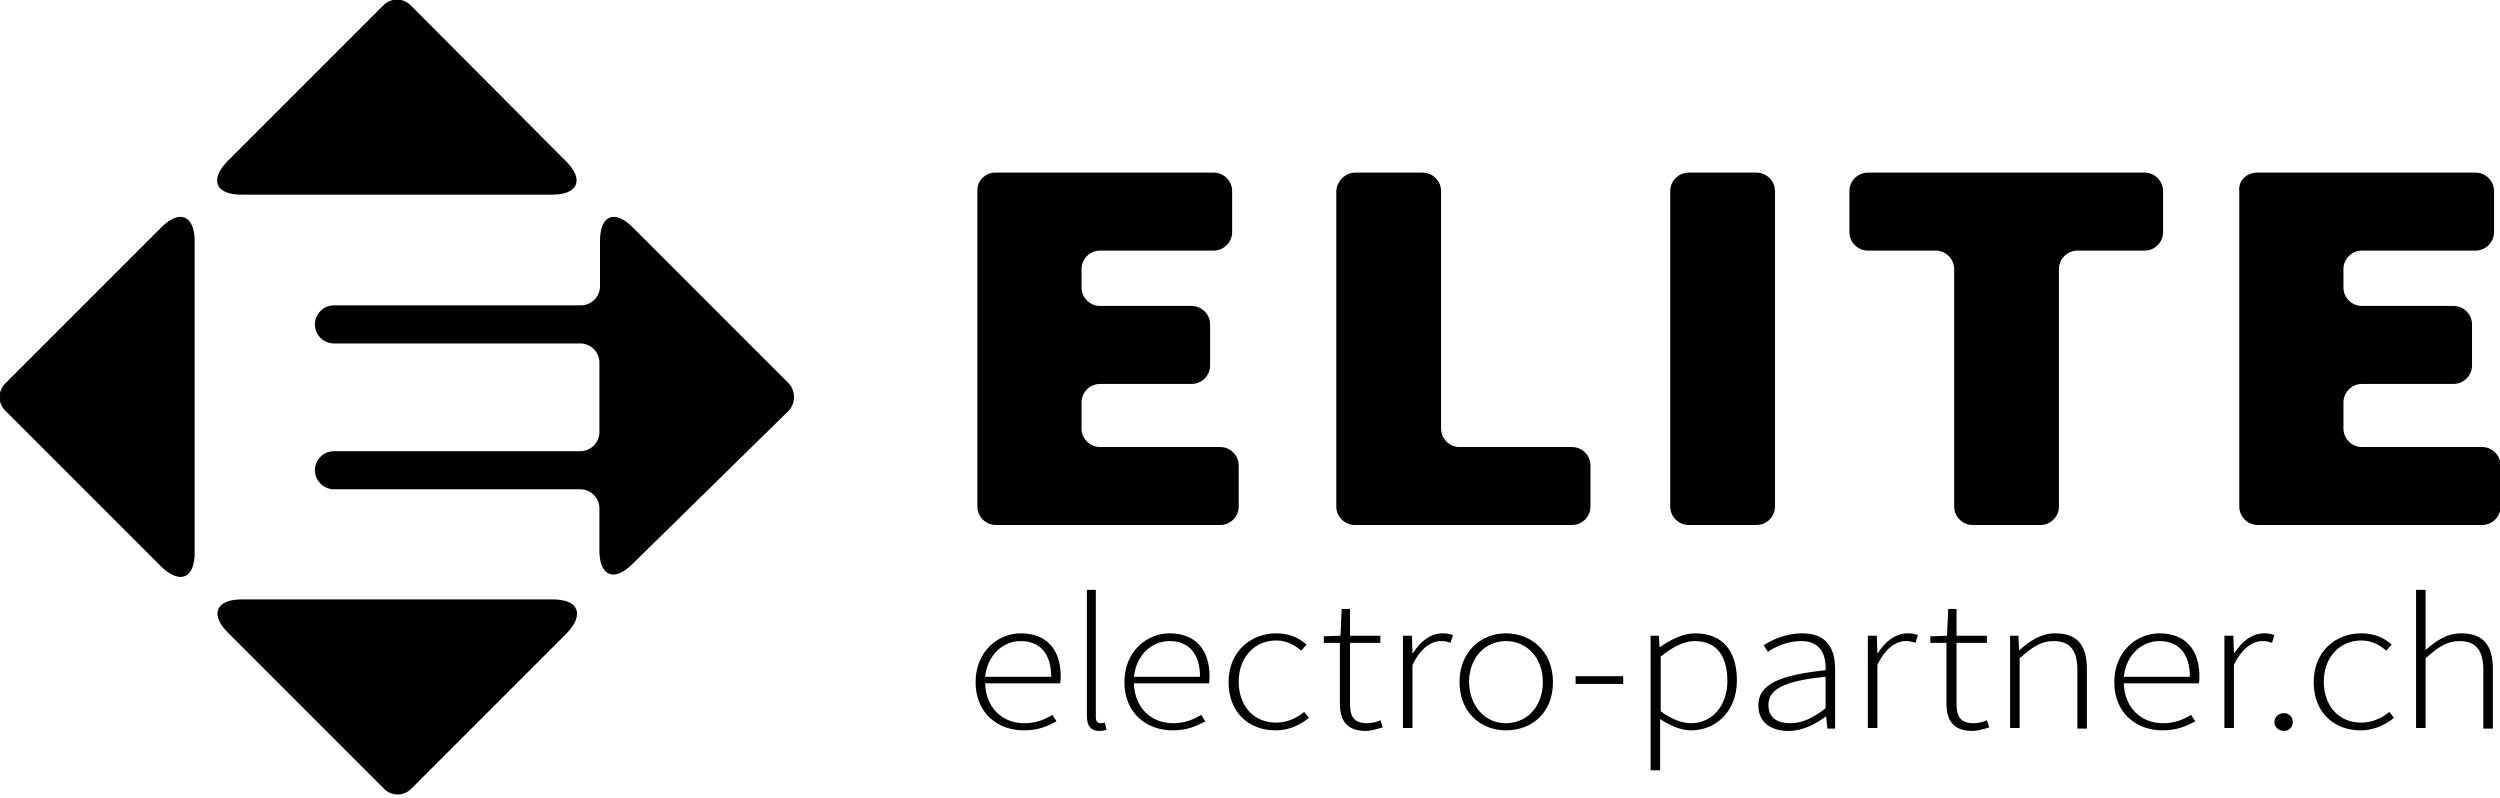
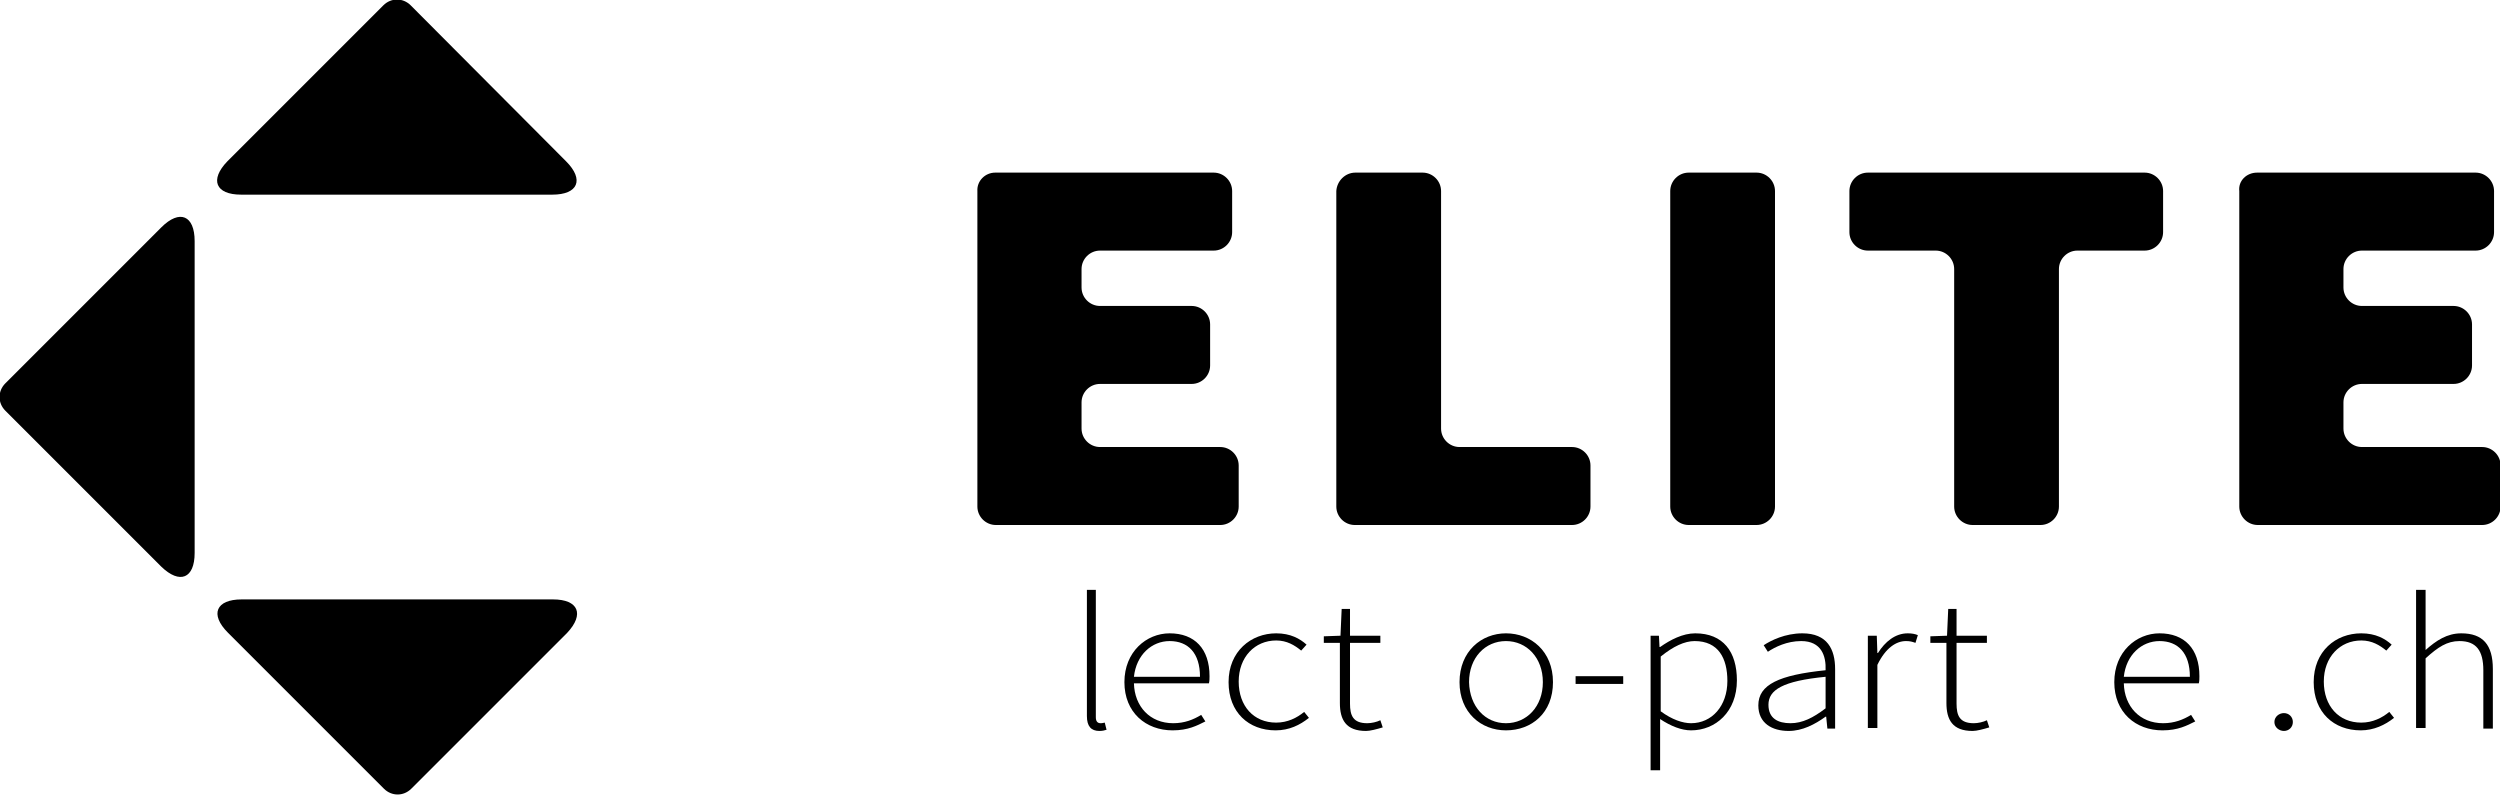
<svg xmlns="http://www.w3.org/2000/svg" version="1.1" id="Ebene_1" x="0px" y="0px" viewBox="0 0 420 134" style="enable-background:new 0 0 420 134;" xml:space="preserve">
  <g>
    <g>
      <path d="M40.5,32.7h52.3c4.3,0,5.4-2.5,2.3-5.6L69,0.9c-1.3-1.3-3.3-1.3-4.6,0L38.2,27.1C35.2,30.2,36.2,32.7,40.5,32.7z" />
      <path d="M32.7,92.9V40.5c0-4.3-2.5-5.4-5.6-2.3L0.9,64.4c-1.3,1.3-1.3,3.3,0,4.6l26.2,26.2C30.2,98.2,32.7,97.2,32.7,92.9z" />
      <path d="M92.9,100.7l-52.3,0c-4.3,0-5.4,2.5-2.3,5.6l26.2,26.2c1.3,1.3,3.3,1.3,4.6,0l26.2-26.2C98.2,103.2,97.2,100.7,92.9,100.7    z" />
-       <path d="M132.5,64.4l-26.2-26.2c-3.1-3.1-5.5-2-5.5,2.3v7.6c0,1.8-1.5,3.2-3.2,3.2H56.1c-1.8,0-3.2,1.5-3.2,3.2v0    c0,1.8,1.5,3.2,3.2,3.2h41.4c1.8,0,3.2,1.5,3.2,3.2v11.7c0,1.8-1.5,3.2-3.2,3.2H56.1c-1.8,0-3.2,1.5-3.2,3.2v0    c0,1.8,1.5,3.2,3.2,3.2h41.4c1.8,0,3.2,1.5,3.2,3.2v7.1c0,4.3,2.5,5.3,5.5,2.3L132.5,69C133.7,67.7,133.7,65.7,132.5,64.4z" />
    </g>
    <g>
      <path d="M167.2,29h36.7c1.7,0,3.1,1.4,3.1,3.1V39c0,1.7-1.4,3.1-3.1,3.1h-19.1c-1.7,0-3.1,1.4-3.1,3.1v3.1c0,1.7,1.4,3.1,3.1,3.1    h15.4c1.7,0,3.1,1.4,3.1,3.1v6.9c0,1.7-1.4,3.1-3.1,3.1h-15.4c-1.7,0-3.1,1.4-3.1,3.1V72c0,1.7,1.4,3.1,3.1,3.1h20.2    c1.7,0,3.1,1.4,3.1,3.1v6.9c0,1.7-1.4,3.1-3.1,3.1h-37.7c-1.7,0-3.1-1.4-3.1-3.1v-53C164.1,30.4,165.5,29,167.2,29z" />
      <path d="M227.7,29H239c1.7,0,3.1,1.4,3.1,3.1V72c0,1.7,1.4,3.1,3.1,3.1h18.9c1.7,0,3.1,1.4,3.1,3.1v6.9c0,1.7-1.4,3.1-3.1,3.1    h-36.5c-1.7,0-3.1-1.4-3.1-3.1v-53C224.6,30.4,226,29,227.7,29z" />
      <path d="M283.7,29h11.4c1.7,0,3.1,1.4,3.1,3.1v53c0,1.7-1.4,3.1-3.1,3.1h-11.4c-1.7,0-3.1-1.4-3.1-3.1v-53    C280.6,30.4,282,29,283.7,29z" />
      <path d="M325.2,42.1h-11.4c-1.7,0-3.1-1.4-3.1-3.1v-6.9c0-1.7,1.4-3.1,3.1-3.1h46.5c1.7,0,3.1,1.4,3.1,3.1V39    c0,1.7-1.4,3.1-3.1,3.1H349c-1.7,0-3.1,1.4-3.1,3.1v39.9c0,1.7-1.4,3.1-3.1,3.1h-11.4c-1.7,0-3.1-1.4-3.1-3.1V45.2    C328.3,43.5,326.9,42.1,325.2,42.1z" />
      <path d="M379.2,29h36.7c1.7,0,3.1,1.4,3.1,3.1V39c0,1.7-1.4,3.1-3.1,3.1h-19.1c-1.7,0-3.1,1.4-3.1,3.1v3.1c0,1.7,1.4,3.1,3.1,3.1    h15.4c1.7,0,3.1,1.4,3.1,3.1v6.9c0,1.7-1.4,3.1-3.1,3.1h-15.4c-1.7,0-3.1,1.4-3.1,3.1V72c0,1.7,1.4,3.1,3.1,3.1h20.2    c1.7,0,3.1,1.4,3.1,3.1v6.9c0,1.7-1.4,3.1-3.1,3.1h-37.7c-1.7,0-3.1-1.4-3.1-3.1v-53C376,30.4,377.4,29,379.2,29z" />
    </g>
    <g>
-       <path d="M171.5,106.4c4.2,0,6.7,2.6,6.7,7.2c0,0.4,0,0.8-0.1,1.2h-12.6c0.1,3.9,2.7,6.7,6.6,6.7c1.9,0,3.4-0.6,4.7-1.4l0.7,1.1    c-1.4,0.7-2.9,1.5-5.5,1.5c-4.5,0-8.1-3-8.1-8.1C163.9,109.5,167.6,106.4,171.5,106.4z M176.6,113.7c0-4-2-6-5.1-6    c-3,0-5.6,2.3-6,6H176.6z" />
      <path d="M182.5,99.1h1.6v21.4c0,0.7,0.3,1,0.8,1c0.1,0,0.3,0,0.7-0.1l0.3,1.2c-0.3,0.1-0.7,0.2-1.2,0.2c-1.4,0-2.1-0.8-2.1-2.5    V99.1z" />
      <path d="M196.5,106.4c4.2,0,6.7,2.6,6.7,7.2c0,0.4,0,0.8-0.1,1.2h-12.6c0.1,3.9,2.7,6.7,6.6,6.7c1.9,0,3.4-0.6,4.7-1.4l0.7,1.1    c-1.4,0.7-2.9,1.5-5.5,1.5c-4.5,0-8.1-3-8.1-8.1C188.9,109.5,192.6,106.4,196.5,106.4z M201.6,113.7c0-4-2-6-5.1-6    c-3,0-5.6,2.3-6,6H201.6z" />
      <path d="M214.4,106.4c2.4,0,4,0.9,5.1,1.9l-0.9,1c-1.1-0.9-2.4-1.7-4.2-1.7c-3.6,0-6.3,2.8-6.3,6.9c0,4.1,2.5,6.9,6.3,6.9    c1.9,0,3.5-0.8,4.7-1.8l0.8,1c-1.5,1.2-3.3,2.1-5.6,2.1c-4.5,0-7.9-3-7.9-8.1C206.4,109.4,210.2,106.4,214.4,106.4z" />
      <path d="M225.1,108h-2.7v-1.1l2.8-0.1l0.2-4.5h1.4v4.5h5.1v1.2h-5.1v10.2c0,2,0.5,3.3,2.9,3.3c0.7,0,1.6-0.2,2.2-0.5l0.4,1.2    c-1,0.3-2.1,0.6-2.8,0.6c-3.4,0-4.4-1.9-4.4-4.7V108z" />
-       <path d="M235.8,106.8h1.4l0.1,2.9h0.1c1.2-1.9,2.9-3.3,5-3.3c0.7,0,1.2,0.1,1.7,0.3l-0.4,1.3c-0.6-0.2-0.9-0.3-1.6-0.3    c-1.6,0-3.4,1.1-4.8,4v10.6h-1.6V106.8z" />
      <path d="M253,106.4c4.2,0,7.9,3,7.9,8.2c0,5.2-3.6,8.1-7.9,8.1c-4.2,0-7.8-3-7.8-8.1C245.2,109.4,248.9,106.4,253,106.4z     M253,121.5c3.5,0,6.2-2.8,6.2-6.9c0-4.1-2.7-6.9-6.2-6.9c-3.5,0-6.2,2.8-6.2,6.9C246.9,118.7,249.5,121.5,253,121.5z" />
      <path d="M264.7,113.6h8v1.3h-8V113.6z" />
      <path d="M278.9,123.7v5.7h-1.6v-22.6h1.4l0.1,1.9h0.1c1.7-1.2,3.8-2.3,5.9-2.3c4.7,0,7,3.1,7,7.9c0,5.3-3.6,8.4-7.7,8.4    c-1.6,0-3.4-0.7-5.2-1.9V123.7z M284.1,121.5c3.5,0,6.1-2.9,6.1-7.1c0-3.8-1.5-6.7-5.5-6.7c-1.7,0-3.6,0.9-5.7,2.6v9.2    C280.9,120.9,282.7,121.5,284.1,121.5z" />
      <path d="M306.7,112.6c0.1-2.4-0.7-4.9-4.1-4.9c-2.4,0-4.4,1-5.6,1.8l-0.7-1.1c1.2-0.8,3.6-2,6.5-2c4.2,0,5.5,2.7,5.5,6v10h-1.3    l-0.2-2h-0.1c-1.8,1.3-3.9,2.4-6.2,2.4c-2.8,0-5.1-1.3-5.1-4.3C295.4,115,298.9,113.4,306.7,112.6z M300.8,121.5    c2,0,3.8-0.9,5.9-2.5v-5.3c-7.2,0.7-9.6,2.2-9.6,4.7C297.1,120.7,298.7,121.5,300.8,121.5z" />
      <path d="M313.9,106.8h1.4l0.1,2.9h0.1c1.2-1.9,2.9-3.3,5-3.3c0.7,0,1.2,0.1,1.7,0.3l-0.4,1.3c-0.6-0.2-0.9-0.3-1.6-0.3    c-1.6,0-3.4,1.1-4.8,4v10.6h-1.6V106.8z" />
      <path d="M327,108h-2.7v-1.1l2.8-0.1l0.2-4.5h1.4v4.5h5.1v1.2h-5.1v10.2c0,2,0.5,3.3,2.9,3.3c0.7,0,1.6-0.2,2.2-0.5l0.4,1.2    c-1,0.3-2.1,0.6-2.8,0.6c-3.4,0-4.4-1.9-4.4-4.7V108z" />
-       <path d="M337.7,106.8h1.4l0.1,2.4h0.1c1.8-1.6,3.6-2.8,6-2.8c3.6,0,5.3,1.9,5.3,6v10H349v-9.8c0-3.3-1.2-4.9-4-4.9    c-2.1,0-3.6,1-5.7,2.9v11.7h-1.6V106.8z" />
      <path d="M362.8,106.4c4.2,0,6.7,2.6,6.7,7.2c0,0.4,0,0.8-0.1,1.2h-12.6c0.1,3.9,2.7,6.7,6.6,6.7c1.9,0,3.4-0.6,4.7-1.4l0.7,1.1    c-1.4,0.7-2.9,1.5-5.5,1.5c-4.5,0-8.1-3-8.1-8.1C355.2,109.5,358.9,106.4,362.8,106.4z M367.9,113.7c0-4-2-6-5.1-6    c-3,0-5.6,2.3-6,6H367.9z" />
-       <path d="M373.8,106.8h1.4l0.1,2.9h0.1c1.2-1.9,2.9-3.3,5-3.3c0.7,0,1.2,0.1,1.7,0.3l-0.4,1.3c-0.6-0.2-0.9-0.3-1.6-0.3    c-1.6,0-3.4,1.1-4.8,4v10.6h-1.6V106.8z" />
      <path d="M383.7,119.8c0.8,0,1.5,0.6,1.5,1.5c0,0.9-0.7,1.5-1.5,1.5s-1.6-0.6-1.6-1.5C382.1,120.4,382.9,119.8,383.7,119.8z" />
      <path d="M396.7,106.4c2.4,0,4,0.9,5.1,1.9l-0.9,1c-1.1-0.9-2.4-1.7-4.2-1.7c-3.6,0-6.3,2.8-6.3,6.9c0,4.1,2.5,6.9,6.3,6.9    c1.9,0,3.5-0.8,4.7-1.8l0.8,1c-1.5,1.2-3.4,2.1-5.6,2.1c-4.5,0-7.9-3-7.9-8.1C388.7,109.4,392.4,106.4,396.7,106.4z" />
      <path d="M405.9,99.1h1.6v6.7v3.4c1.8-1.6,3.6-2.8,6-2.8c3.6,0,5.3,1.9,5.3,6v10h-1.6v-9.8c0-3.3-1.2-4.9-4-4.9    c-2.1,0-3.6,1-5.7,2.9v11.7h-1.6V99.1z" />
    </g>
  </g>
</svg>